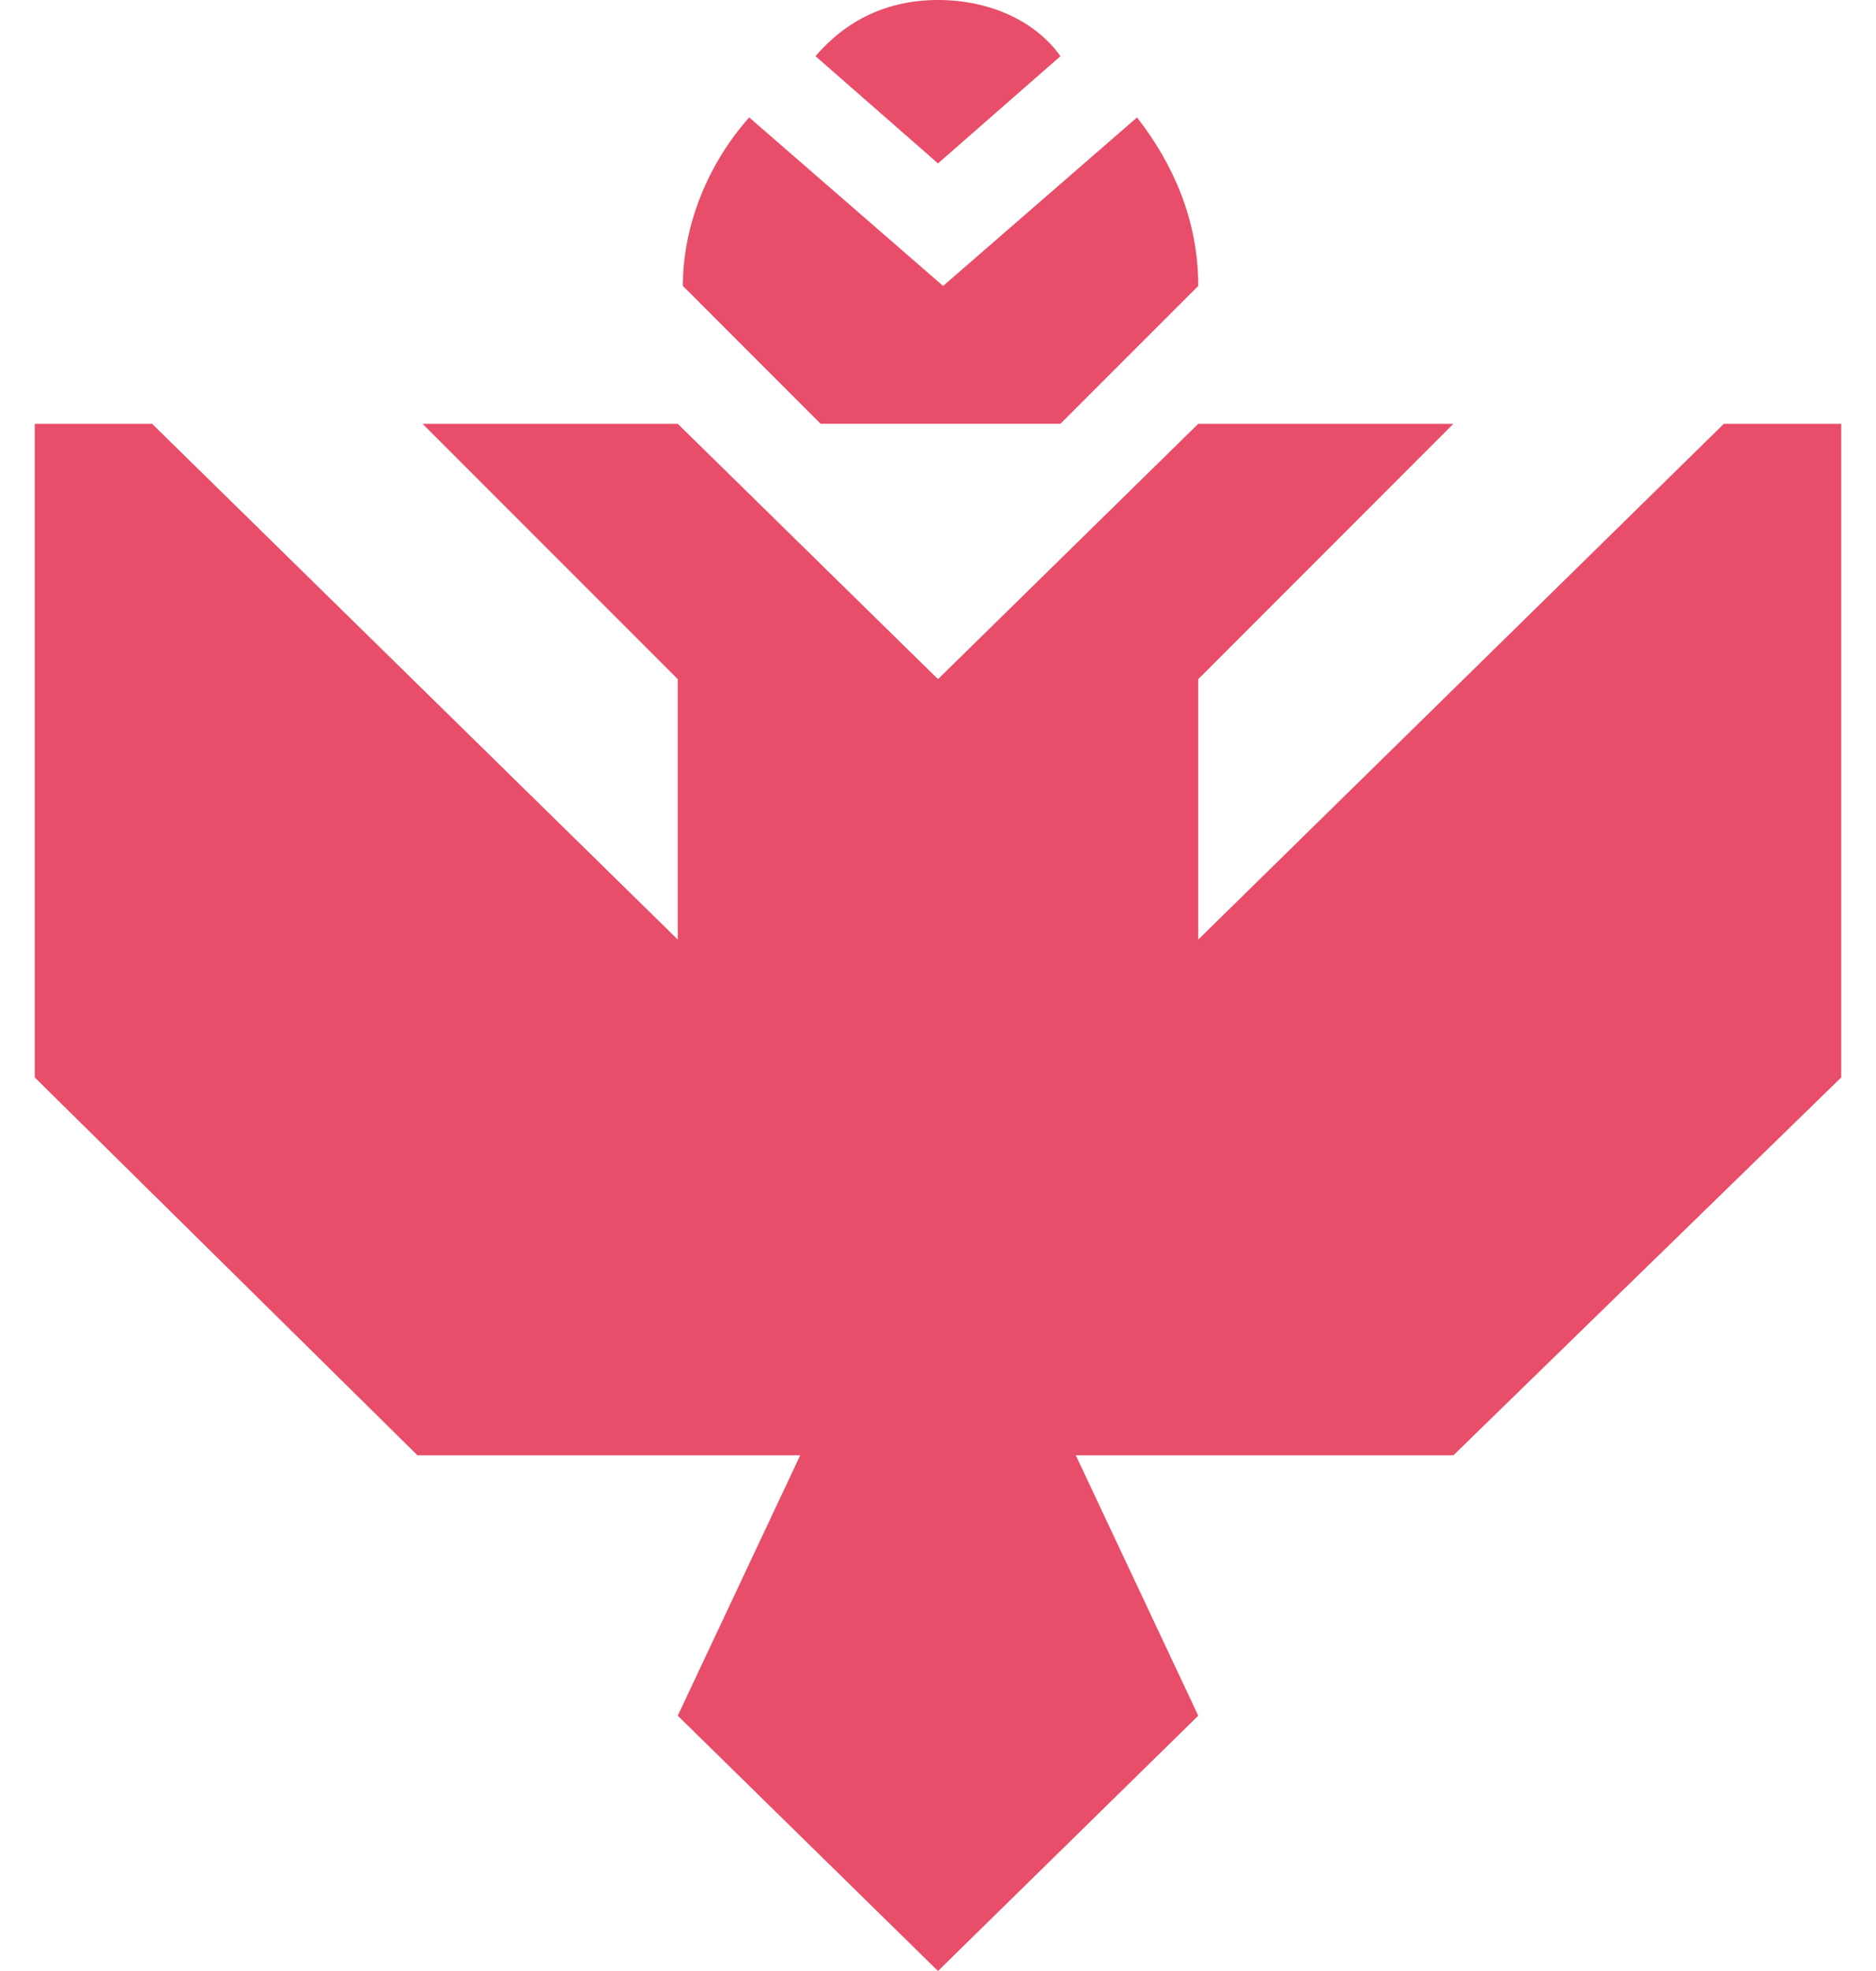
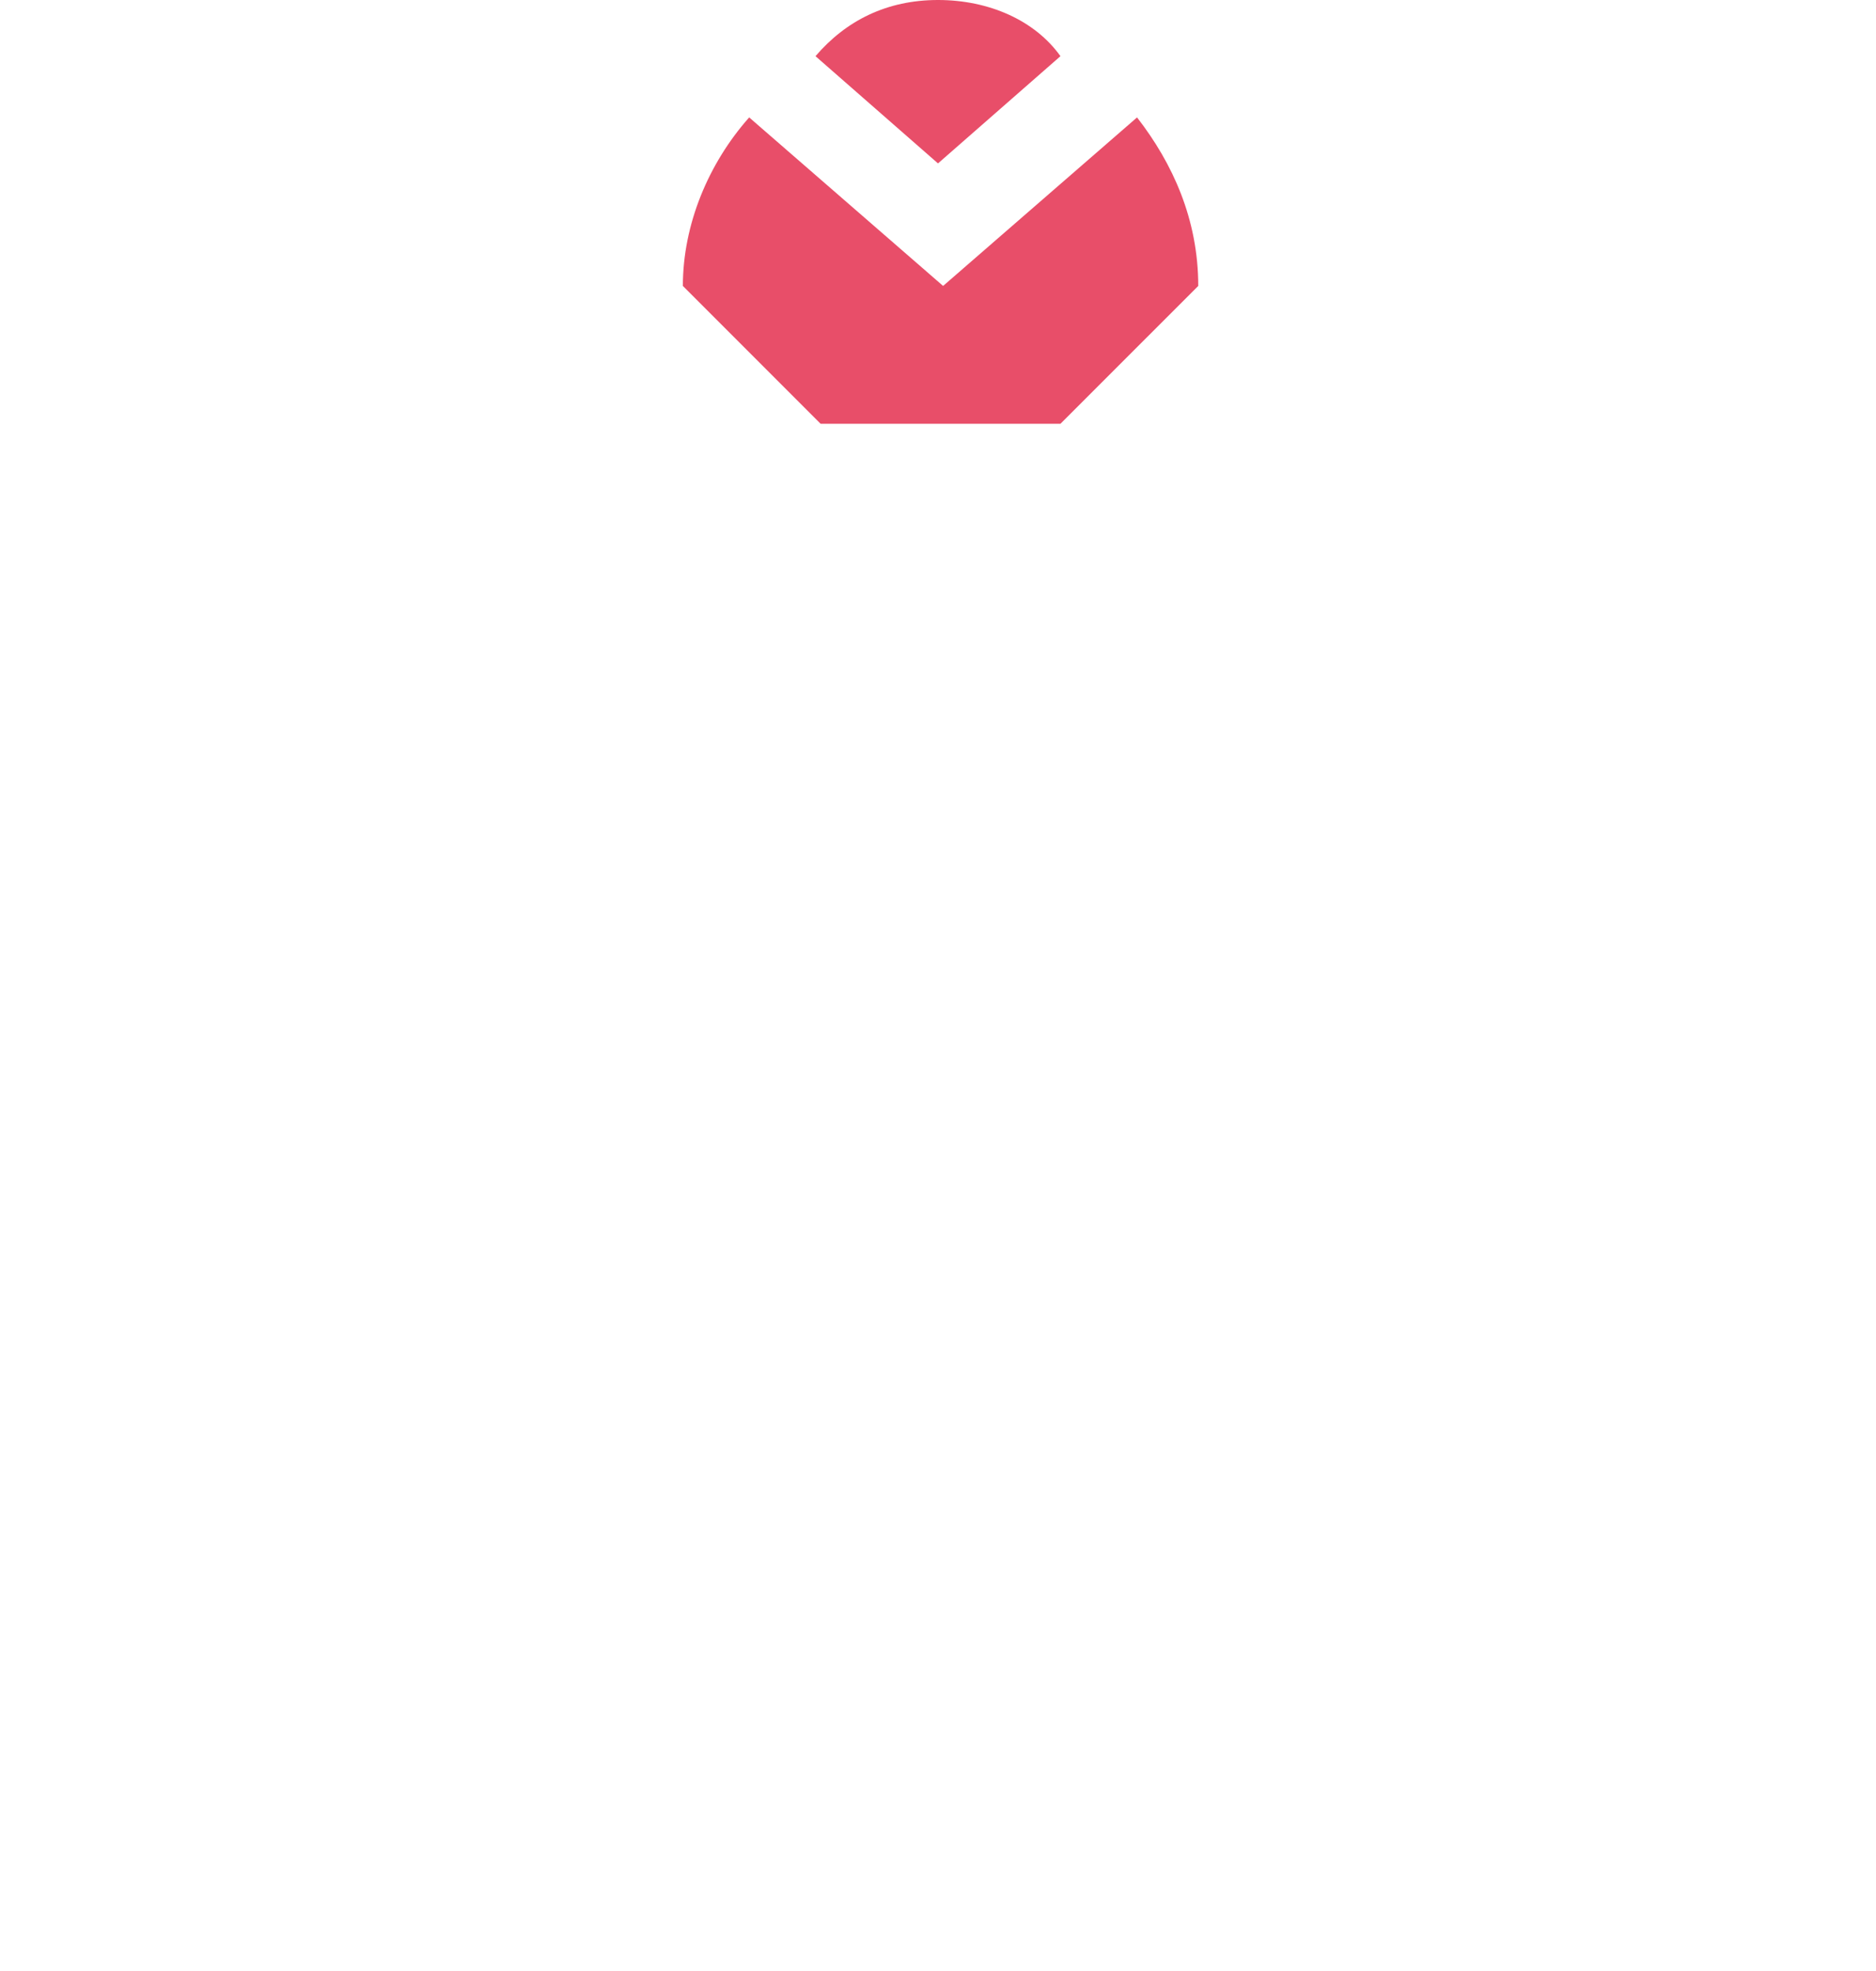
<svg xmlns="http://www.w3.org/2000/svg" width="40" height="42" viewBox="0 0 40 42" fill="none">
-   <path d="M36.756 9.031L25.549 20.021V14.472L30.989 9.031H25.549L20 14.472L14.451 9.031H9.01L14.451 14.472V20.021L3.243 9.031H0.741V22.959L8.901 31.011H14.451H17.062L14.451 36.56L20 42L25.549 36.56L22.938 31.011H25.549H30.989L39.259 22.959V9.031H36.756Z" fill="#E84E69" />
  <path d="M22.611 1.197C22.067 0.435 21.088 0 20 0C18.912 0 18.041 0.435 17.388 1.197L20 3.482L22.611 1.197Z" fill="#E84E69" />
  <path d="M22.611 9.03L25.549 6.093C25.549 4.678 25.005 3.481 24.244 2.502L20.109 6.093L15.974 2.502C15.104 3.481 14.56 4.787 14.56 6.093L17.497 9.03H22.611Z" fill="#E84E69" />
</svg>